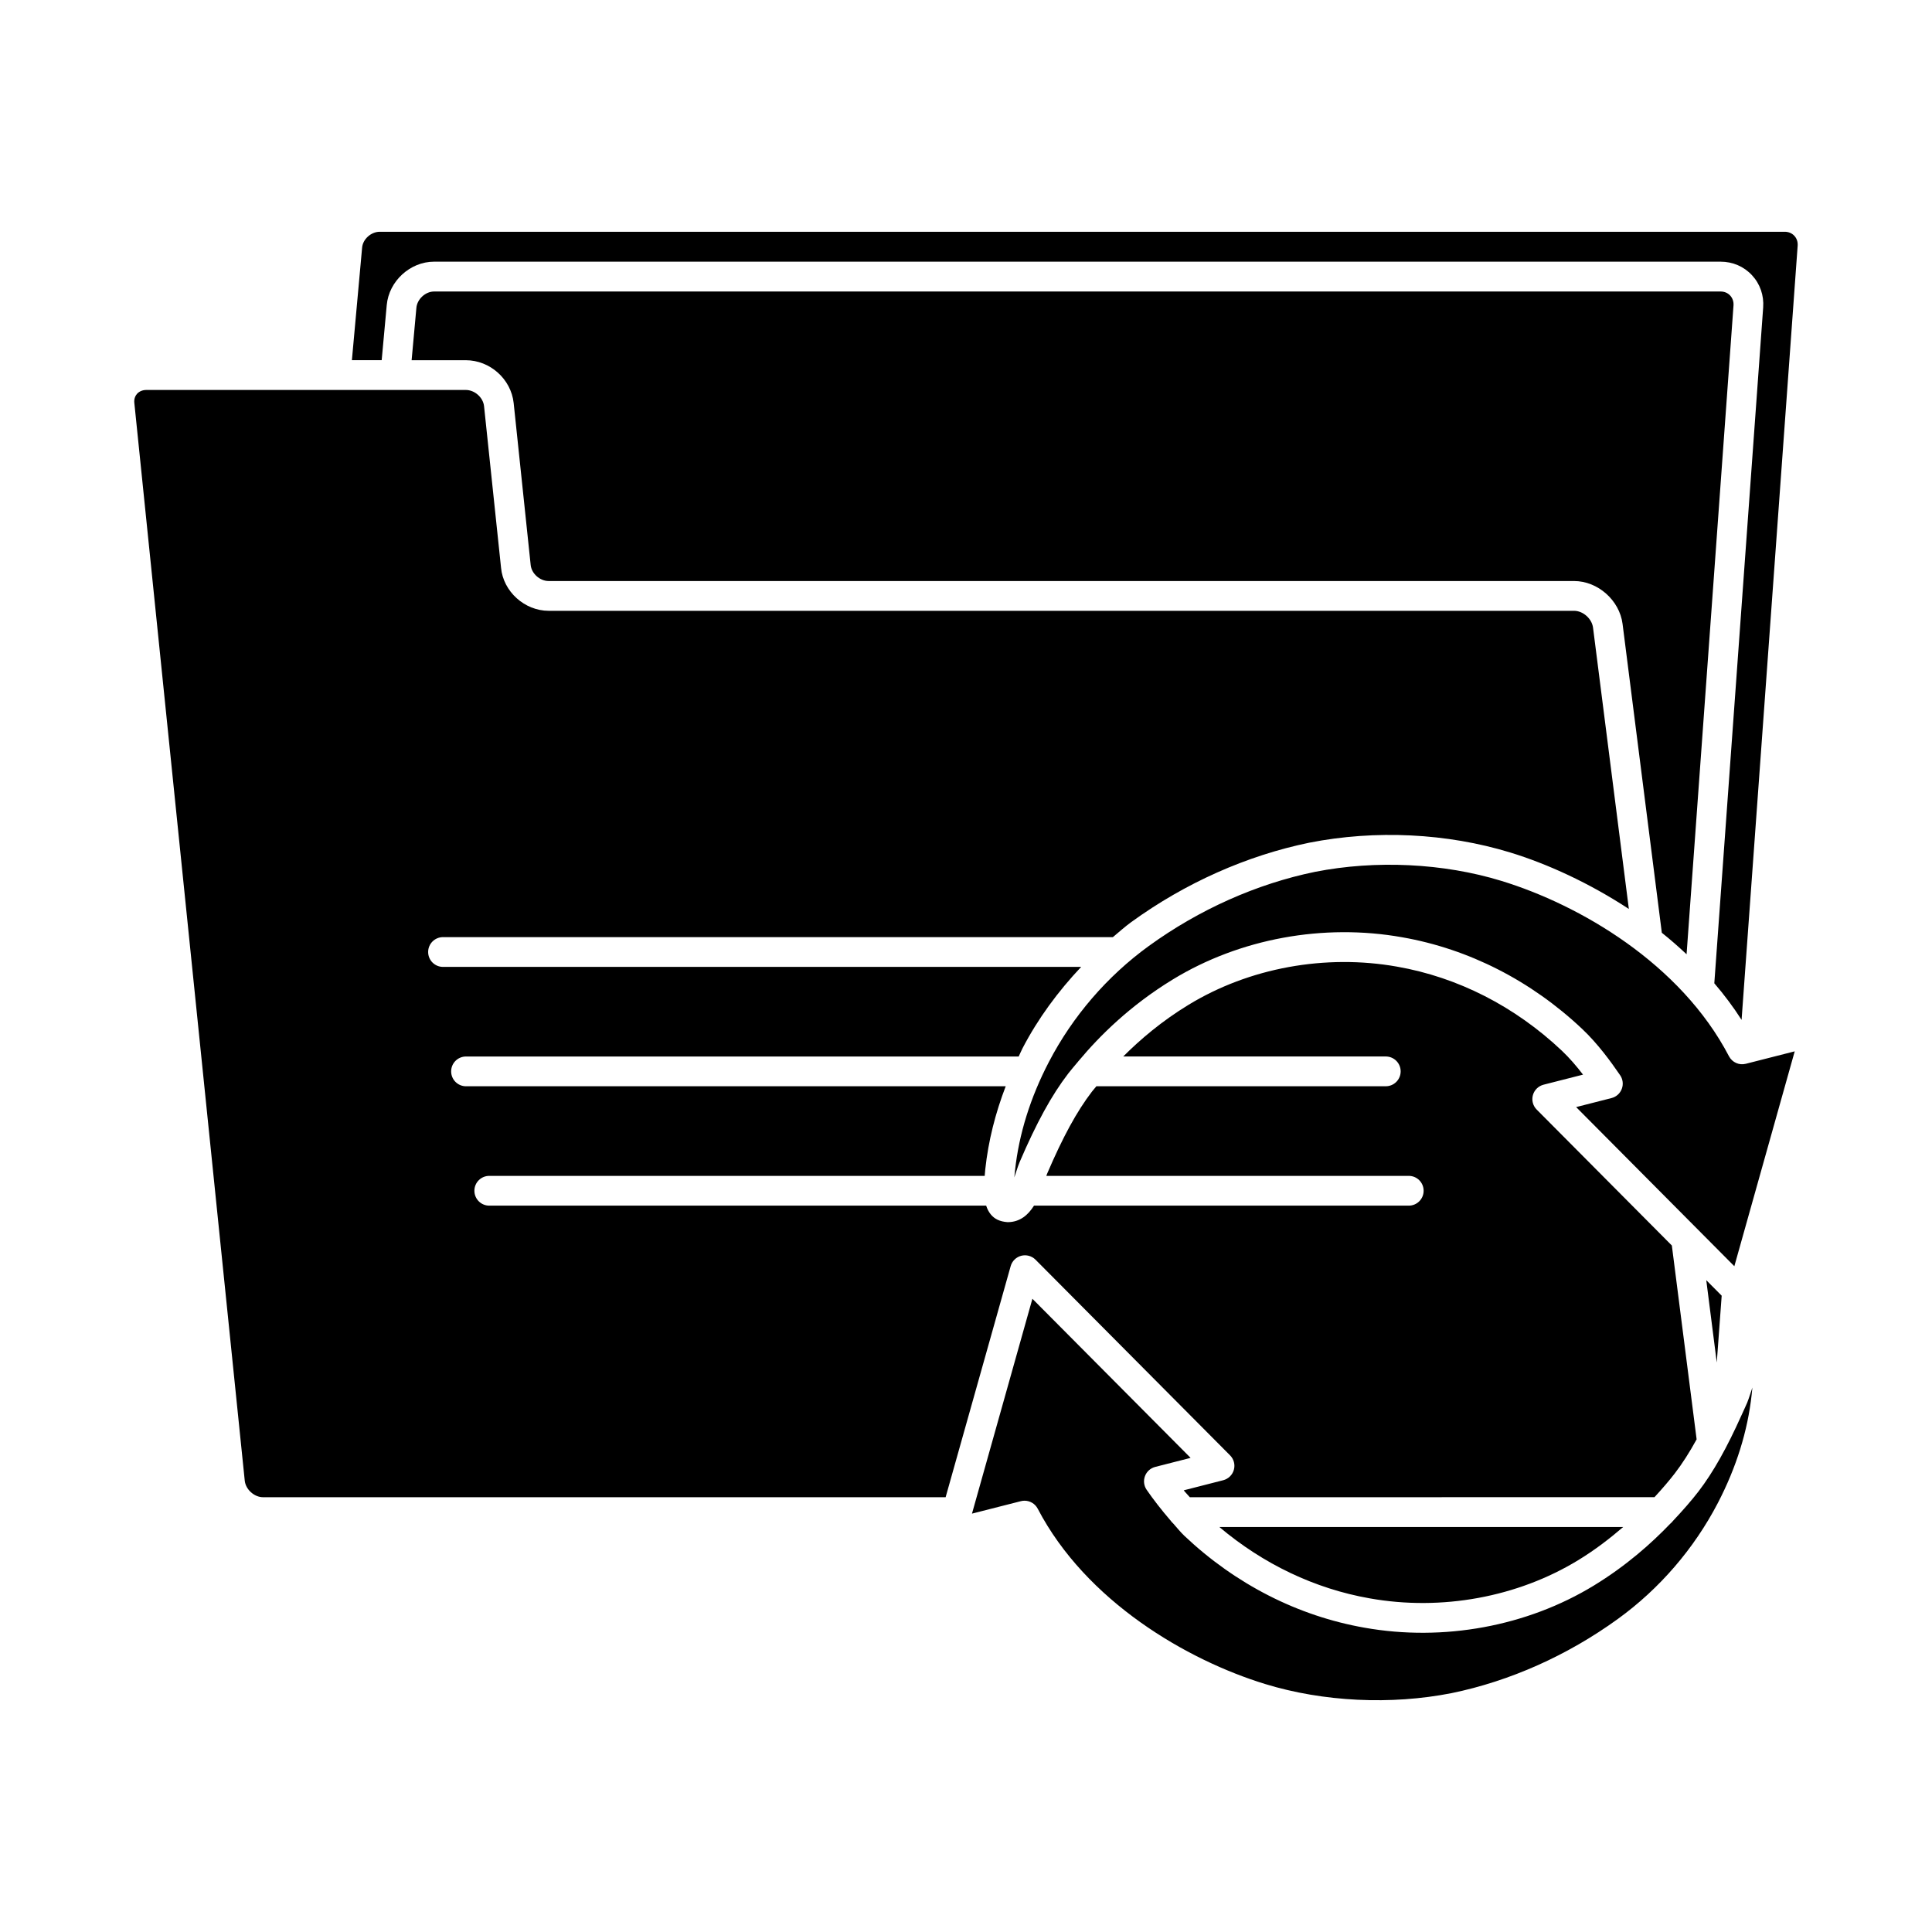
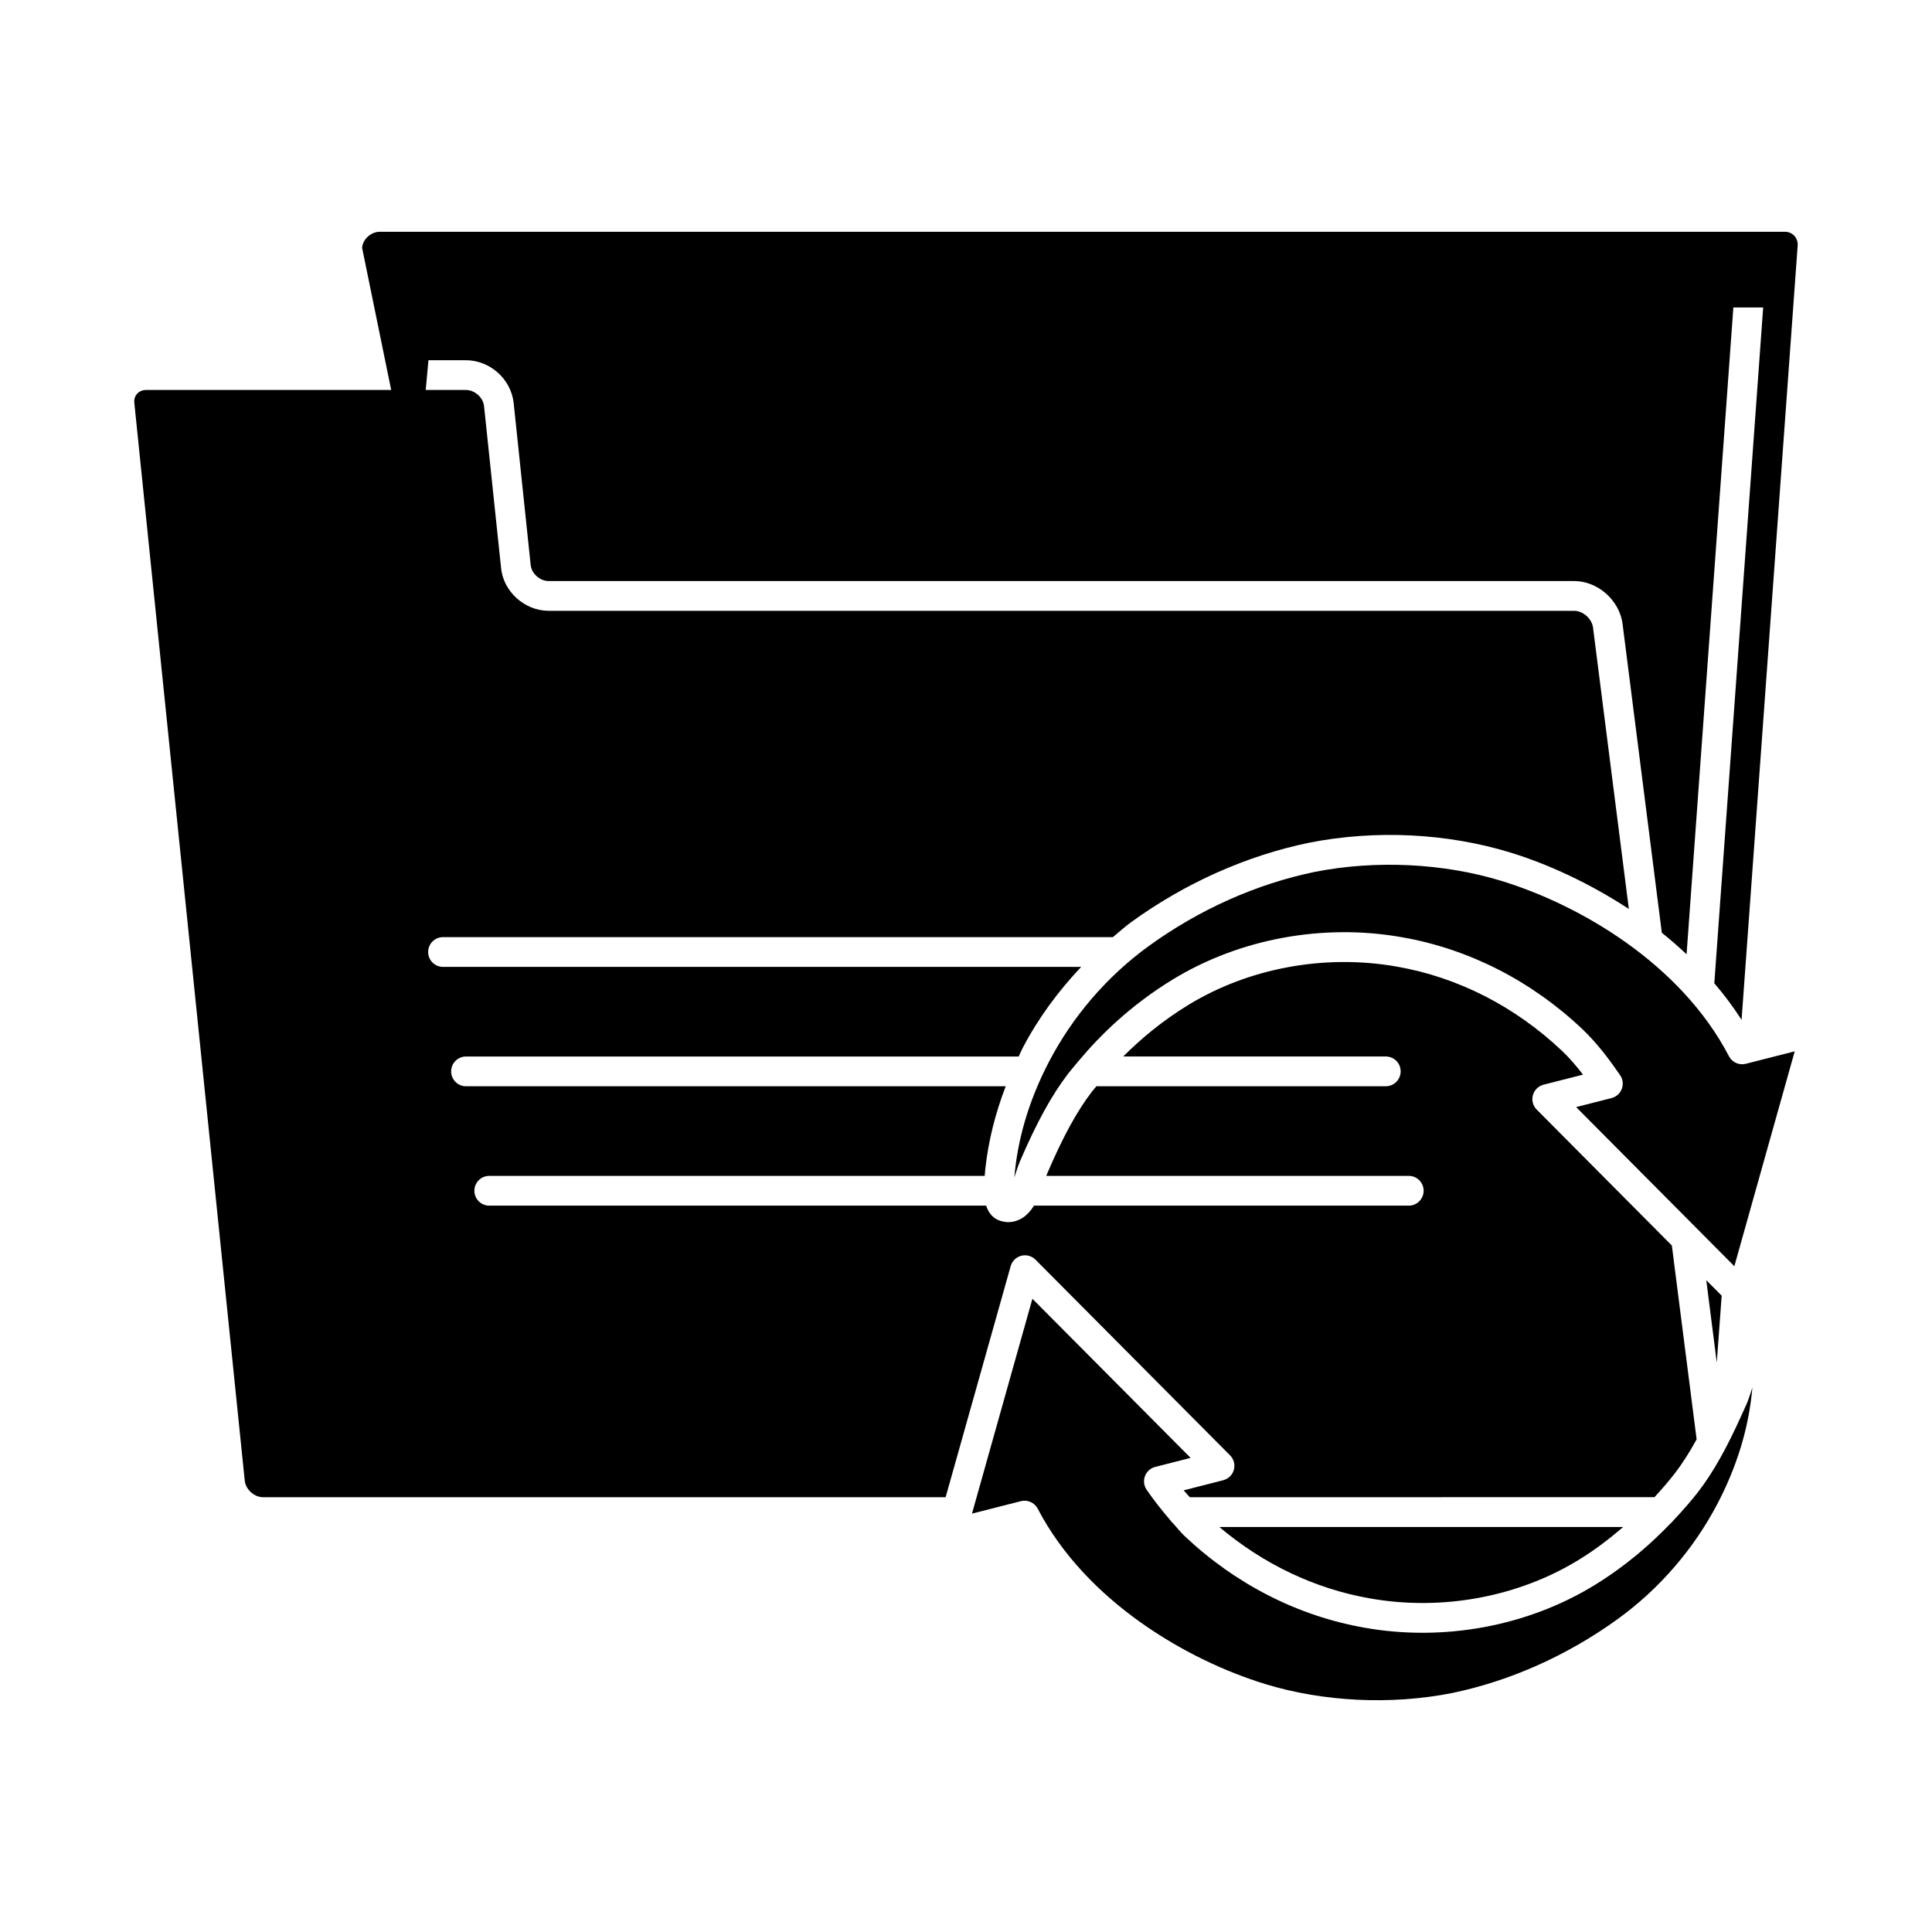
<svg xmlns="http://www.w3.org/2000/svg" fill="#000000" width="800px" height="800px" version="1.1" viewBox="144 144 512 512">
-   <path d="m239.96 209.67c0.164-2.258 2.356-4.25 4.684-4.25h372.33c1 0 1.906 0.379 2.543 1.07 0.637 0.684 0.953 1.613 0.883 2.606l-14.863 205.18c-2.188-3.418-4.606-6.644-7.227-9.699l12.949-179.09c0.234-3.211-0.82-6.25-2.969-8.559-2.148-2.312-5.102-3.582-8.312-3.582h-340.94c-6.344 0-11.973 5.156-12.547 11.5l-1.34 14.602h-7.894zm351 187.22c-2.133-1.992-4.297-3.906-6.559-5.699l-10.406-81.859c-0.805-6.258-6.566-11.352-12.848-11.352h-271.74c-2.34 0-4.566-1.984-4.777-4.297l-4.504-42.879c-0.691-6.359-6.273-11.344-12.699-11.344h-14.344l1.266-13.887c0.203-2.305 2.402-4.32 4.691-4.32h340.94c1 0 1.898 0.379 2.535 1.07 0.637 0.691 0.953 1.621 0.883 2.613zm-196.36 143.89h-180.88c-2.34 0-4.606-2.055-4.856-4.359l-29.262-285.62c-0.133-1.203 0.324-1.984 0.715-2.434 0.598-0.66 1.473-1.023 2.481-1.023h84.625c2.379 0 4.606 1.977 4.856 4.297l4.504 42.816c0.574 6.297 6.242 11.414 12.625 11.414h271.74c2.371 0 4.723 2.086 5.023 4.465l9.492 74.547c-10.547-6.91-21.641-11.973-31.488-14.98-16.711-5.102-35.629-6.047-53.23-2.574-16.555 3.41-32.852 10.668-47.121 21.012-1.707 1.234-3.273 2.66-4.894 4.008h-177.52c-2.18 0-3.945 1.762-3.945 3.945 0 2.18 1.762 3.945 3.945 3.945h169.11c-6.102 6.465-11.43 13.672-15.539 21.57-0.379 0.723-0.66 1.457-1.016 2.18l-146.46-0.004c-2.18 0-3.945 1.762-3.945 3.945 0 2.18 1.762 3.945 3.945 3.945h143.02c-2.738 7.133-4.598 14.43-5.414 21.98-0.07 0.629-0.102 1.18-0.156 1.77l-131.29-0.004c-2.18 0-3.945 1.762-3.945 3.945 0 2.18 1.762 3.945 3.945 3.945h131.68c0.285 0.867 0.668 1.645 1.211 2.305 0.969 1.195 2.34 1.922 4.473 2.07 3.312 0 5.473-1.953 6.992-4.375h99.312c2.18 0 3.945-1.762 3.945-3.945 0-2.18-1.762-3.945-3.945-3.945h-96.039c0.055-0.156 0.125-0.387 0.18-0.52 4.219-9.848 7.894-16.57 11.895-21.797 0.332-0.434 0.82-0.969 1.188-1.434h76.688c2.18 0 3.945-1.762 3.945-3.945 0-2.18-1.762-3.945-3.945-3.945h-69.574c4.551-4.543 10.188-9.352 17.27-13.672 16.09-9.824 36.25-13.523 55.316-10.133 16.113 2.824 31.203 10.523 43.641 22.262 2.055 1.945 3.953 4.172 5.621 6.352l-10.461 2.668c-1.371 0.355-2.449 1.41-2.824 2.769-0.379 1.363 0.008 2.824 1.008 3.824l35.816 36.023 6.566 51.371c-1.914 3.488-3.801 6.43-5.769 8.996-1.449 1.891-3.312 4.062-5.398 6.328l-123.14 0.012c-0.52-0.629-1.133-1.195-1.613-1.828l10.461-2.676c1.371-0.355 2.449-1.41 2.824-2.769 0.379-1.363-0.008-2.824-1.008-3.824l-51.555-51.852c-0.992-0.992-2.426-1.387-3.785-1.039-1.355 0.355-2.426 1.402-2.801 2.746zm179.57 7.887c-3.496 2.992-7.336 5.992-11.895 8.777-16.082 9.824-36.234 13.539-55.316 10.133-14.516-2.551-28.176-9.078-39.824-18.91zm33.723-35.422c0.125-0.379 0.309-0.93 0.512-1.535-0.055 0.559-0.117 1.188-0.195 1.875-1.047 9.629-4.062 19.293-8.965 28.727-6.305 12.113-15.461 22.734-26.48 30.715-13.367 9.684-28.605 16.484-44.051 19.664-16.105 3.18-34.016 2.305-49.367-2.387-20.75-6.344-47.5-21.891-60.34-46.484-0.691-1.324-2.055-2.117-3.496-2.117-0.324 0-0.652 0.039-0.977 0.125l-12.949 3.297 16.012-56.938 41.926 42.164-9.375 2.394c-1.25 0.324-2.266 1.227-2.715 2.434-0.457 1.203-0.293 2.559 0.434 3.621 1.699 2.481 3.945 5.375 6.414 8.242 0.18 0.25 0.379 0.48 0.613 0.676 1 1.125 1.914 2.281 3.016 3.328 13.547 12.801 30.047 21.207 47.688 24.309 20.906 3.723 43.074-0.348 60.797-11.172 8.516-5.203 15.105-11.035 20.262-16.406 0.262-0.203 0.48-0.434 0.676-0.699 2.652-2.809 5.016-5.519 6.785-7.824 3.93-5.133 7.527-11.57 11.43-20.27 0.023-0.039 0.039-0.078 0.055-0.117 0.465-1.047 0.922-1.984 1.402-3.102 0.27-0.648 0.559-1.527 0.891-2.519zm-11.715-29.984 4.086 4.109-1.301 17.711zm7.441-3.699-41.926-42.172 9.383-2.394c1.25-0.316 2.266-1.227 2.715-2.434 0.457-1.203 0.293-2.559-0.441-3.621-2.512-3.66-5.926-8.359-10.043-12.25-13.562-12.801-30.055-21.207-47.688-24.301-20.898-3.731-43.074 0.348-60.805 11.172-11.344 6.918-19.422 14.973-24.867 21.484-0.133 0.125-0.227 0.277-0.348 0.418-0.844 1.016-1.801 2.109-2.504 3.031-4.426 5.769-8.391 13.012-12.887 23.48-0.277 0.645-0.574 1.527-0.898 2.527-0.125 0.379-0.301 0.922-0.512 1.527 0.055-0.559 0.117-1.18 0.195-1.875 1.047-9.637 4.062-19.293 8.973-28.727 6.305-12.113 15.461-22.734 26.473-30.723 13.375-9.691 28.613-16.484 44.051-19.656 16.121-3.172 34.023-2.305 49.367 2.387 20.75 6.344 47.508 21.883 60.34 46.484 0.852 1.621 2.699 2.457 4.473 1.992l12.949-3.297z" />
+   <path d="m239.96 209.67c0.164-2.258 2.356-4.25 4.684-4.25h372.33c1 0 1.906 0.379 2.543 1.07 0.637 0.684 0.953 1.613 0.883 2.606l-14.863 205.18c-2.188-3.418-4.606-6.644-7.227-9.699l12.949-179.09h-340.94c-6.344 0-11.973 5.156-12.547 11.5l-1.34 14.602h-7.894zm351 187.22c-2.133-1.992-4.297-3.906-6.559-5.699l-10.406-81.859c-0.805-6.258-6.566-11.352-12.848-11.352h-271.74c-2.34 0-4.566-1.984-4.777-4.297l-4.504-42.879c-0.691-6.359-6.273-11.344-12.699-11.344h-14.344l1.266-13.887c0.203-2.305 2.402-4.32 4.691-4.32h340.94c1 0 1.898 0.379 2.535 1.07 0.637 0.691 0.953 1.621 0.883 2.613zm-196.36 143.89h-180.88c-2.34 0-4.606-2.055-4.856-4.359l-29.262-285.62c-0.133-1.203 0.324-1.984 0.715-2.434 0.598-0.66 1.473-1.023 2.481-1.023h84.625c2.379 0 4.606 1.977 4.856 4.297l4.504 42.816c0.574 6.297 6.242 11.414 12.625 11.414h271.74c2.371 0 4.723 2.086 5.023 4.465l9.492 74.547c-10.547-6.91-21.641-11.973-31.488-14.98-16.711-5.102-35.629-6.047-53.23-2.574-16.555 3.41-32.852 10.668-47.121 21.012-1.707 1.234-3.273 2.66-4.894 4.008h-177.52c-2.18 0-3.945 1.762-3.945 3.945 0 2.18 1.762 3.945 3.945 3.945h169.11c-6.102 6.465-11.43 13.672-15.539 21.57-0.379 0.723-0.66 1.457-1.016 2.18l-146.46-0.004c-2.18 0-3.945 1.762-3.945 3.945 0 2.18 1.762 3.945 3.945 3.945h143.02c-2.738 7.133-4.598 14.43-5.414 21.98-0.07 0.629-0.102 1.18-0.156 1.77l-131.29-0.004c-2.18 0-3.945 1.762-3.945 3.945 0 2.18 1.762 3.945 3.945 3.945h131.68c0.285 0.867 0.668 1.645 1.211 2.305 0.969 1.195 2.34 1.922 4.473 2.07 3.312 0 5.473-1.953 6.992-4.375h99.312c2.18 0 3.945-1.762 3.945-3.945 0-2.18-1.762-3.945-3.945-3.945h-96.039c0.055-0.156 0.125-0.387 0.18-0.52 4.219-9.848 7.894-16.57 11.895-21.797 0.332-0.434 0.82-0.969 1.188-1.434h76.688c2.18 0 3.945-1.762 3.945-3.945 0-2.18-1.762-3.945-3.945-3.945h-69.574c4.551-4.543 10.188-9.352 17.27-13.672 16.09-9.824 36.25-13.523 55.316-10.133 16.113 2.824 31.203 10.523 43.641 22.262 2.055 1.945 3.953 4.172 5.621 6.352l-10.461 2.668c-1.371 0.355-2.449 1.41-2.824 2.769-0.379 1.363 0.008 2.824 1.008 3.824l35.816 36.023 6.566 51.371c-1.914 3.488-3.801 6.43-5.769 8.996-1.449 1.891-3.312 4.062-5.398 6.328l-123.14 0.012c-0.52-0.629-1.133-1.195-1.613-1.828l10.461-2.676c1.371-0.355 2.449-1.41 2.824-2.769 0.379-1.363-0.008-2.824-1.008-3.824l-51.555-51.852c-0.992-0.992-2.426-1.387-3.785-1.039-1.355 0.355-2.426 1.402-2.801 2.746zm179.57 7.887c-3.496 2.992-7.336 5.992-11.895 8.777-16.082 9.824-36.234 13.539-55.316 10.133-14.516-2.551-28.176-9.078-39.824-18.91zm33.723-35.422c0.125-0.379 0.309-0.93 0.512-1.535-0.055 0.559-0.117 1.188-0.195 1.875-1.047 9.629-4.062 19.293-8.965 28.727-6.305 12.113-15.461 22.734-26.48 30.715-13.367 9.684-28.605 16.484-44.051 19.664-16.105 3.18-34.016 2.305-49.367-2.387-20.75-6.344-47.5-21.891-60.34-46.484-0.691-1.324-2.055-2.117-3.496-2.117-0.324 0-0.652 0.039-0.977 0.125l-12.949 3.297 16.012-56.938 41.926 42.164-9.375 2.394c-1.25 0.324-2.266 1.227-2.715 2.434-0.457 1.203-0.293 2.559 0.434 3.621 1.699 2.481 3.945 5.375 6.414 8.242 0.18 0.25 0.379 0.48 0.613 0.676 1 1.125 1.914 2.281 3.016 3.328 13.547 12.801 30.047 21.207 47.688 24.309 20.906 3.723 43.074-0.348 60.797-11.172 8.516-5.203 15.105-11.035 20.262-16.406 0.262-0.203 0.48-0.434 0.676-0.699 2.652-2.809 5.016-5.519 6.785-7.824 3.93-5.133 7.527-11.57 11.43-20.27 0.023-0.039 0.039-0.078 0.055-0.117 0.465-1.047 0.922-1.984 1.402-3.102 0.27-0.648 0.559-1.527 0.891-2.519zm-11.715-29.984 4.086 4.109-1.301 17.711zm7.441-3.699-41.926-42.172 9.383-2.394c1.25-0.316 2.266-1.227 2.715-2.434 0.457-1.203 0.293-2.559-0.441-3.621-2.512-3.66-5.926-8.359-10.043-12.25-13.562-12.801-30.055-21.207-47.688-24.301-20.898-3.731-43.074 0.348-60.805 11.172-11.344 6.918-19.422 14.973-24.867 21.484-0.133 0.125-0.227 0.277-0.348 0.418-0.844 1.016-1.801 2.109-2.504 3.031-4.426 5.769-8.391 13.012-12.887 23.48-0.277 0.645-0.574 1.527-0.898 2.527-0.125 0.379-0.301 0.922-0.512 1.527 0.055-0.559 0.117-1.18 0.195-1.875 1.047-9.637 4.062-19.293 8.973-28.727 6.305-12.113 15.461-22.734 26.473-30.723 13.375-9.691 28.613-16.484 44.051-19.656 16.121-3.172 34.023-2.305 49.367 2.387 20.75 6.344 47.508 21.883 60.34 46.484 0.852 1.621 2.699 2.457 4.473 1.992l12.949-3.297z" />
</svg>